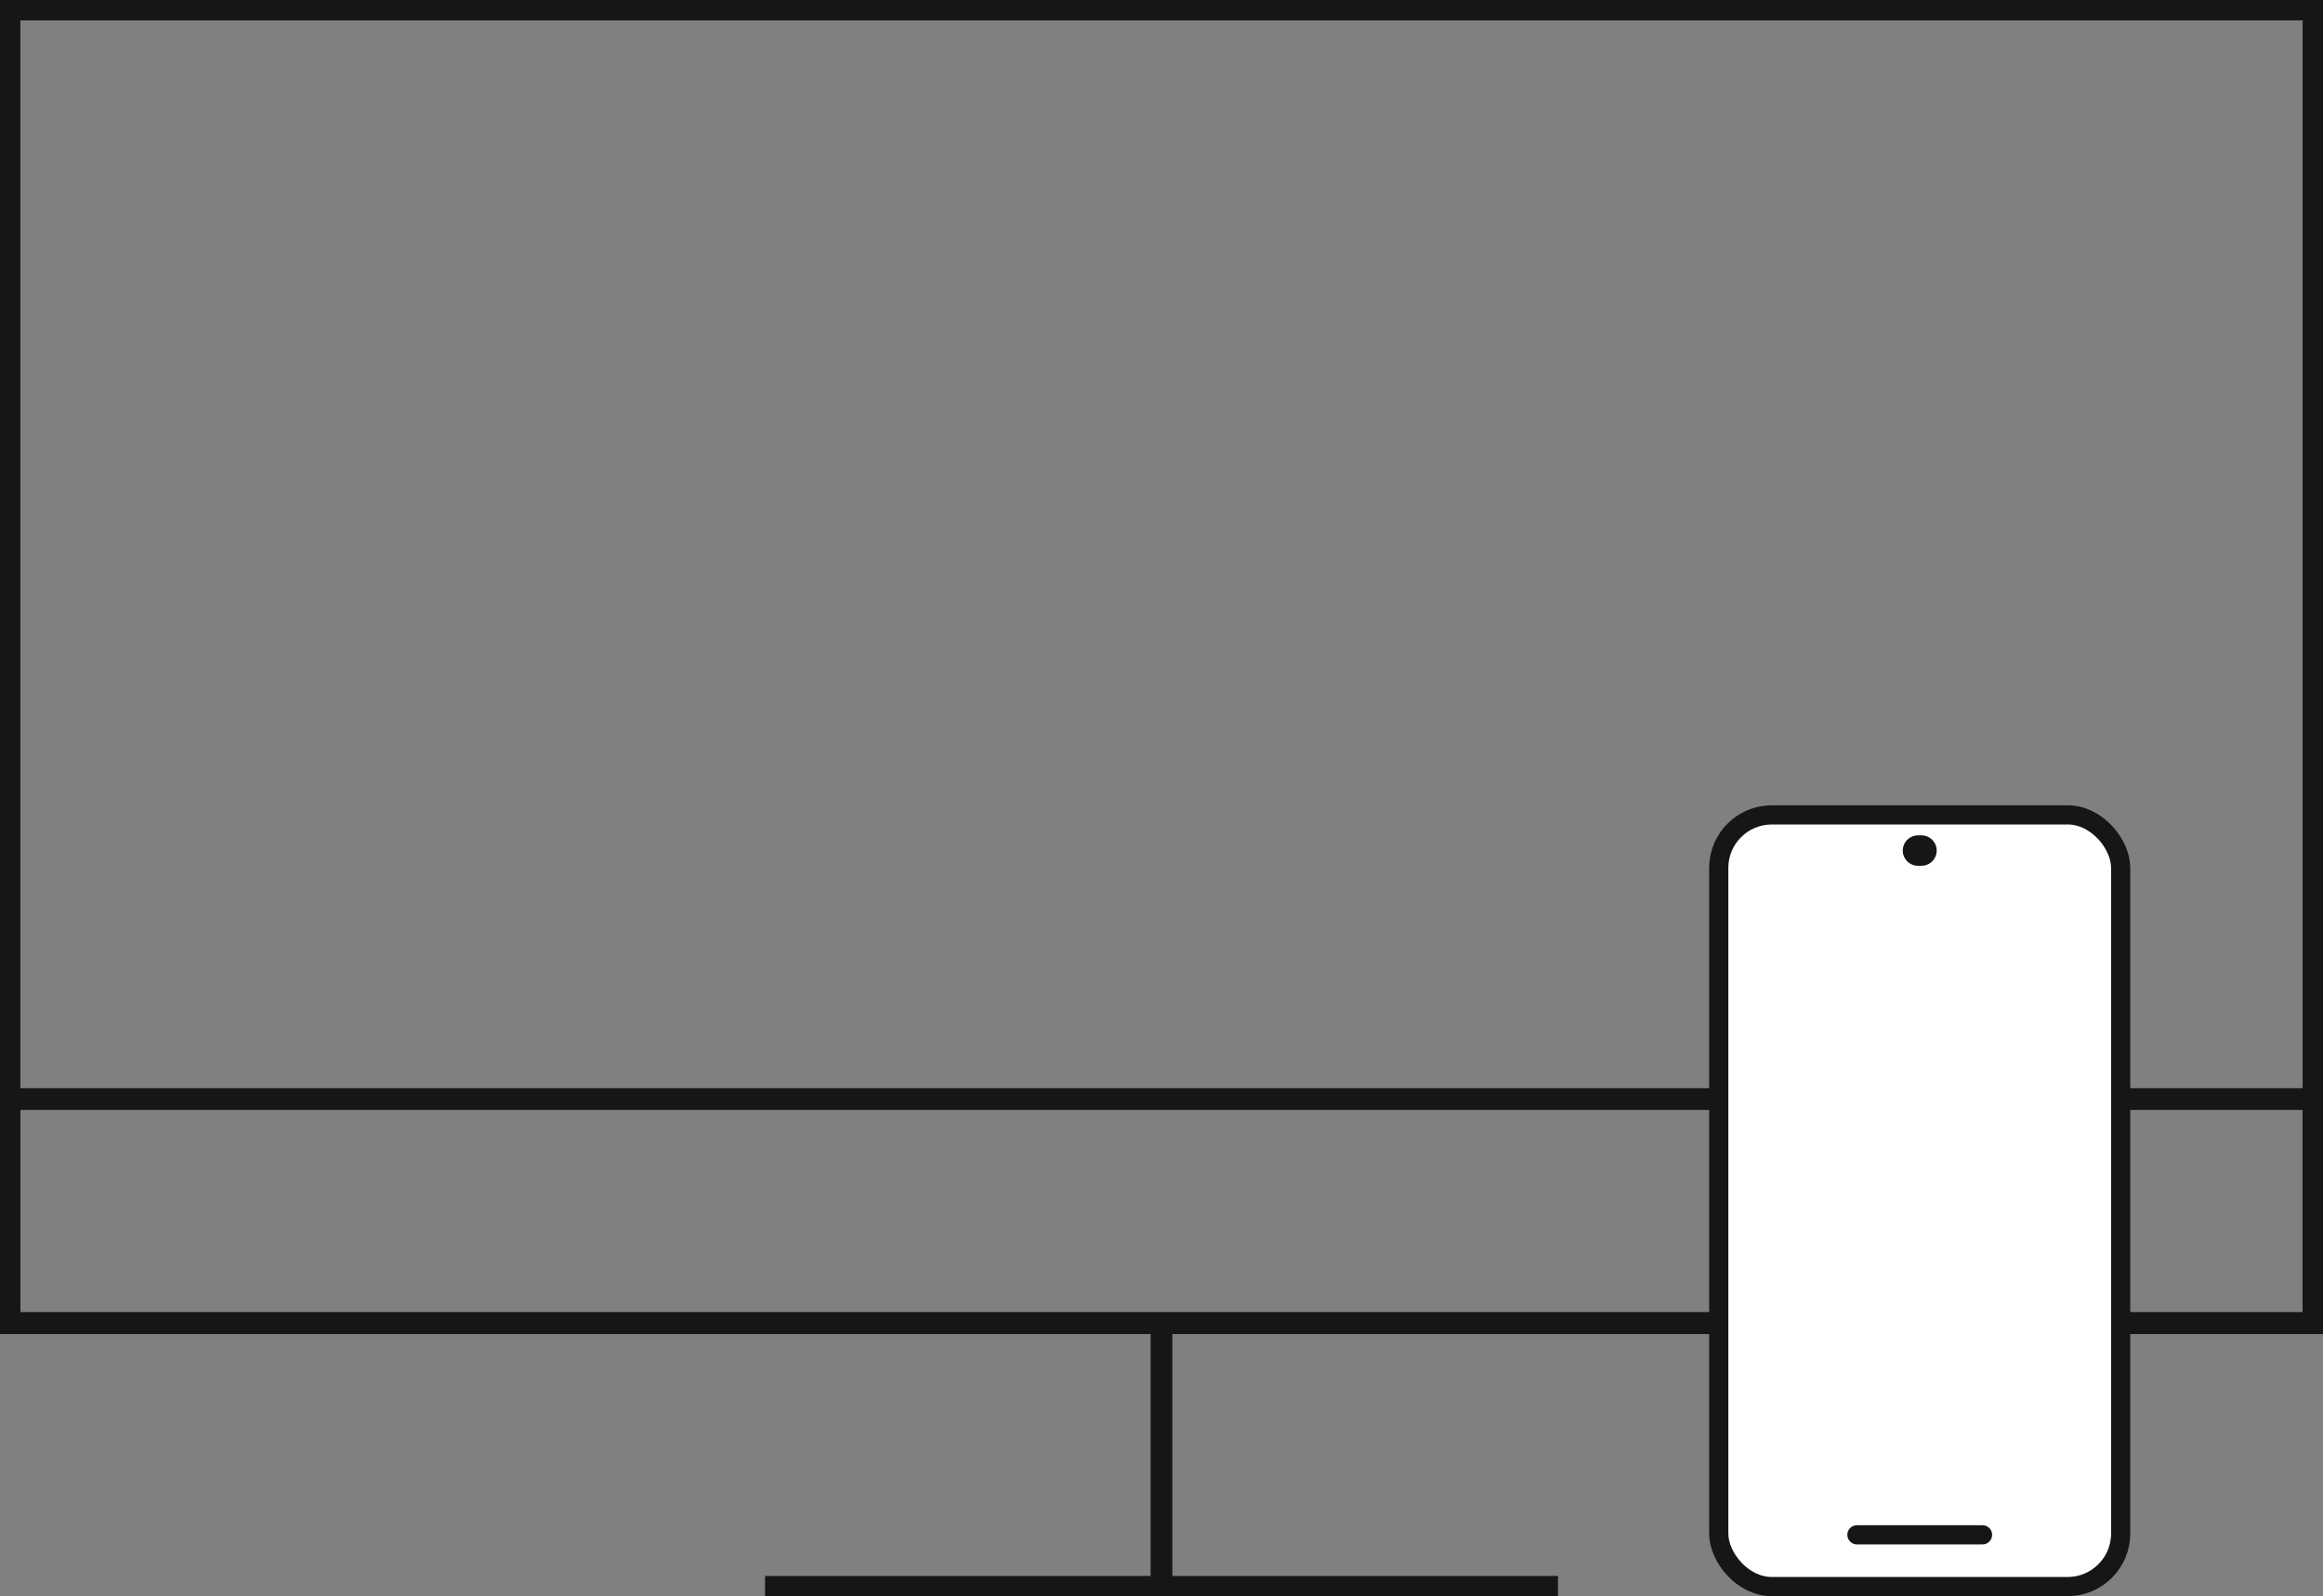
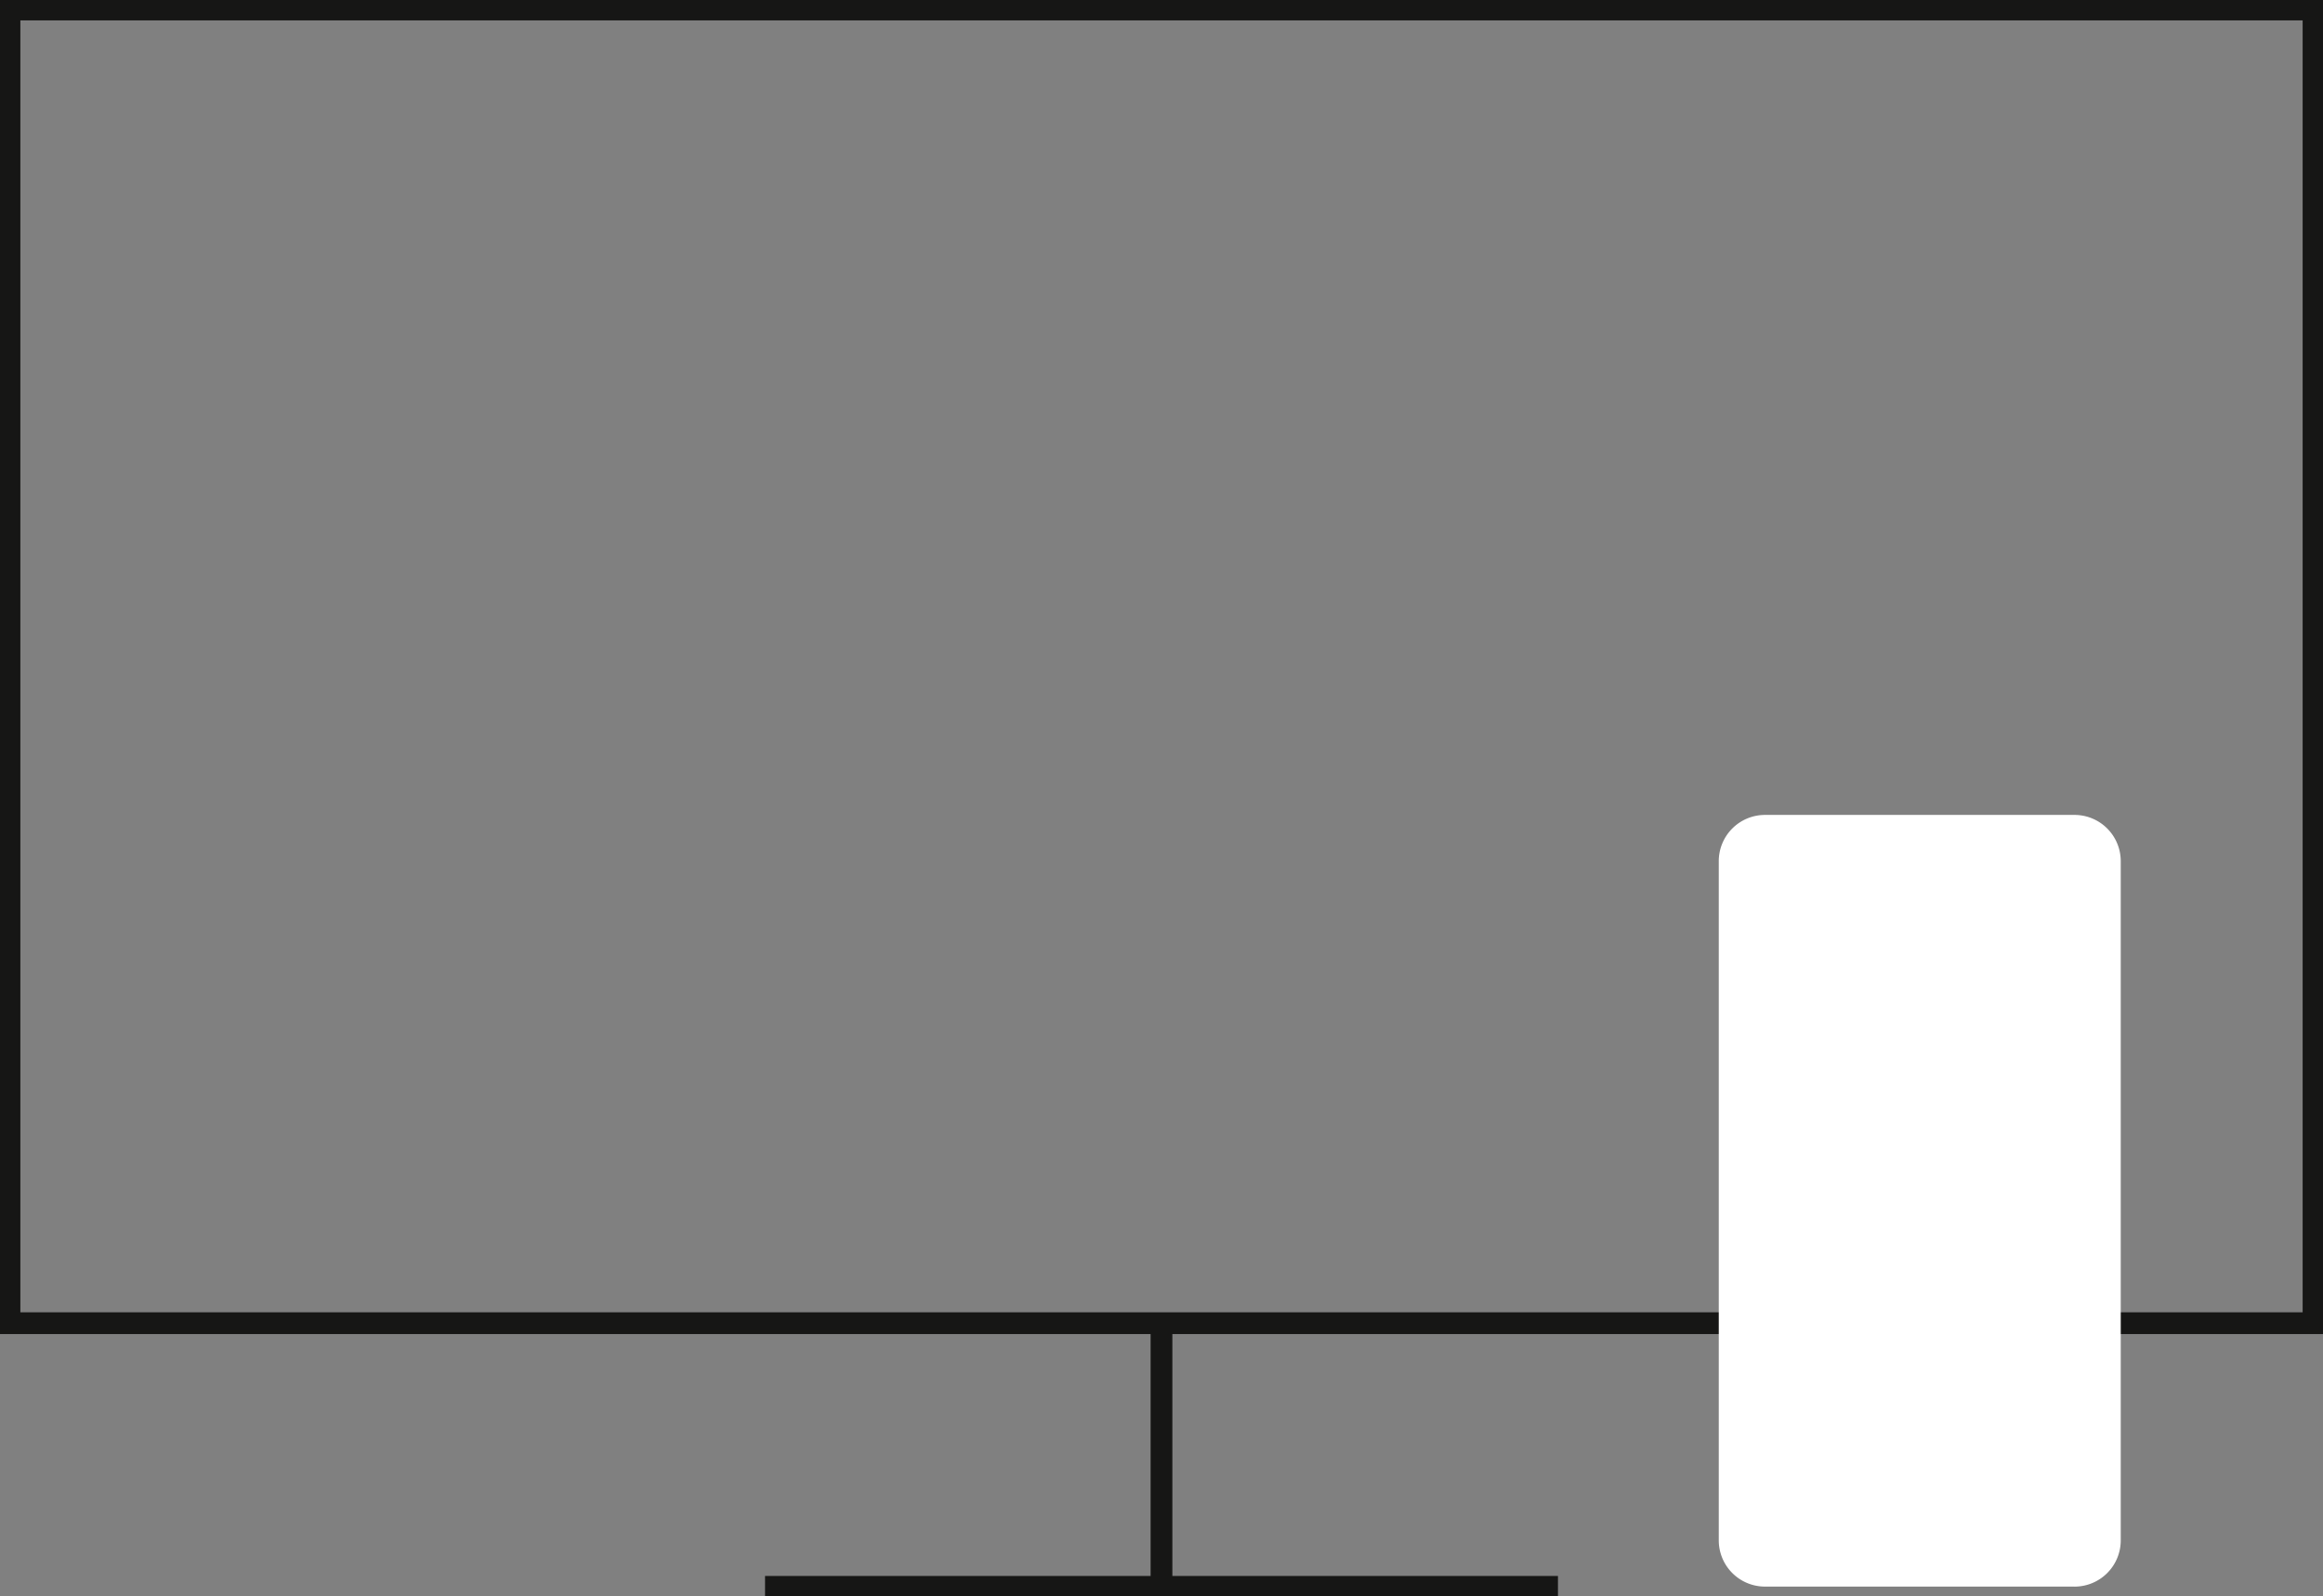
<svg xmlns="http://www.w3.org/2000/svg" id="Groupe_10" data-name="Groupe 10" width="75.711" height="52.039" viewBox="0 0 75.711 52.039">
  <rect x="0" y="0" width="75.711" height="52.039" fill="#808080" stroke="none" />
  <defs>
    <clipPath id="clip-path">
      <rect id="Rectangle_9" data-name="Rectangle 9" width="75.711" height="52.039" fill="none" />
    </clipPath>
  </defs>
  <g id="Groupe_9" data-name="Groupe 9" transform="translate(0 0)" clip-path="url(#clip-path)">
    <rect id="Rectangle_6" data-name="Rectangle 6" width="75.093" height="42.825" transform="translate(0.309 0.31)" fill="none" stroke="#161615" stroke-miterlimit="10" stroke-width="0.709" />
-     <rect id="Rectangle_7" data-name="Rectangle 7" width="75.093" height="7.305" transform="translate(0.309 35.829)" fill="none" stroke="#161615" stroke-miterlimit="10" stroke-width="0.709" />
    <line id="Ligne_2" data-name="Ligne 2" y2="8.284" transform="translate(37.855 43.183)" fill="none" stroke="#161615" stroke-miterlimit="10" stroke-width="0.709" />
    <line id="Ligne_3" data-name="Ligne 3" x2="25.843" transform="translate(24.934 51.73)" fill="none" stroke="#161615" stroke-miterlimit="10" stroke-width="0.709" />
    <path id="Tracé_18" data-name="Tracé 18" d="M75.84,55.624H65.755a1.507,1.507,0,0,1-1.508-1.508V31.976a1.507,1.507,0,0,1,1.508-1.508H75.84a1.507,1.507,0,0,1,1.508,1.508V54.117a1.507,1.507,0,0,1-1.508,1.508" transform="translate(-8.229 -3.902)" fill="#fff" />
-     <rect id="Rectangle_8" data-name="Rectangle 8" width="13.1" height="25.156" rx="1.729" transform="translate(56.017 26.565)" fill="none" stroke="#161615" stroke-miterlimit="10" stroke-width="0.625" />
-     <line id="Ligne_4" data-name="Ligne 4" x2="4.093" transform="translate(60.521 50.034)" fill="#fff" />
-     <line id="Ligne_5" data-name="Ligne 5" x2="4.093" transform="translate(60.521 50.034)" fill="none" stroke="#161615" stroke-linecap="round" stroke-miterlimit="10" stroke-width="0.625" />
    <line id="Ligne_6" data-name="Ligne 6" x2="0.113" transform="translate(62.511 27.728)" fill="#fff" />
-     <line id="Ligne_7" data-name="Ligne 7" x2="0.113" transform="translate(62.511 27.728)" fill="none" stroke="#161615" stroke-linecap="round" stroke-miterlimit="10" stroke-width="0.992" />
  </g>
</svg>